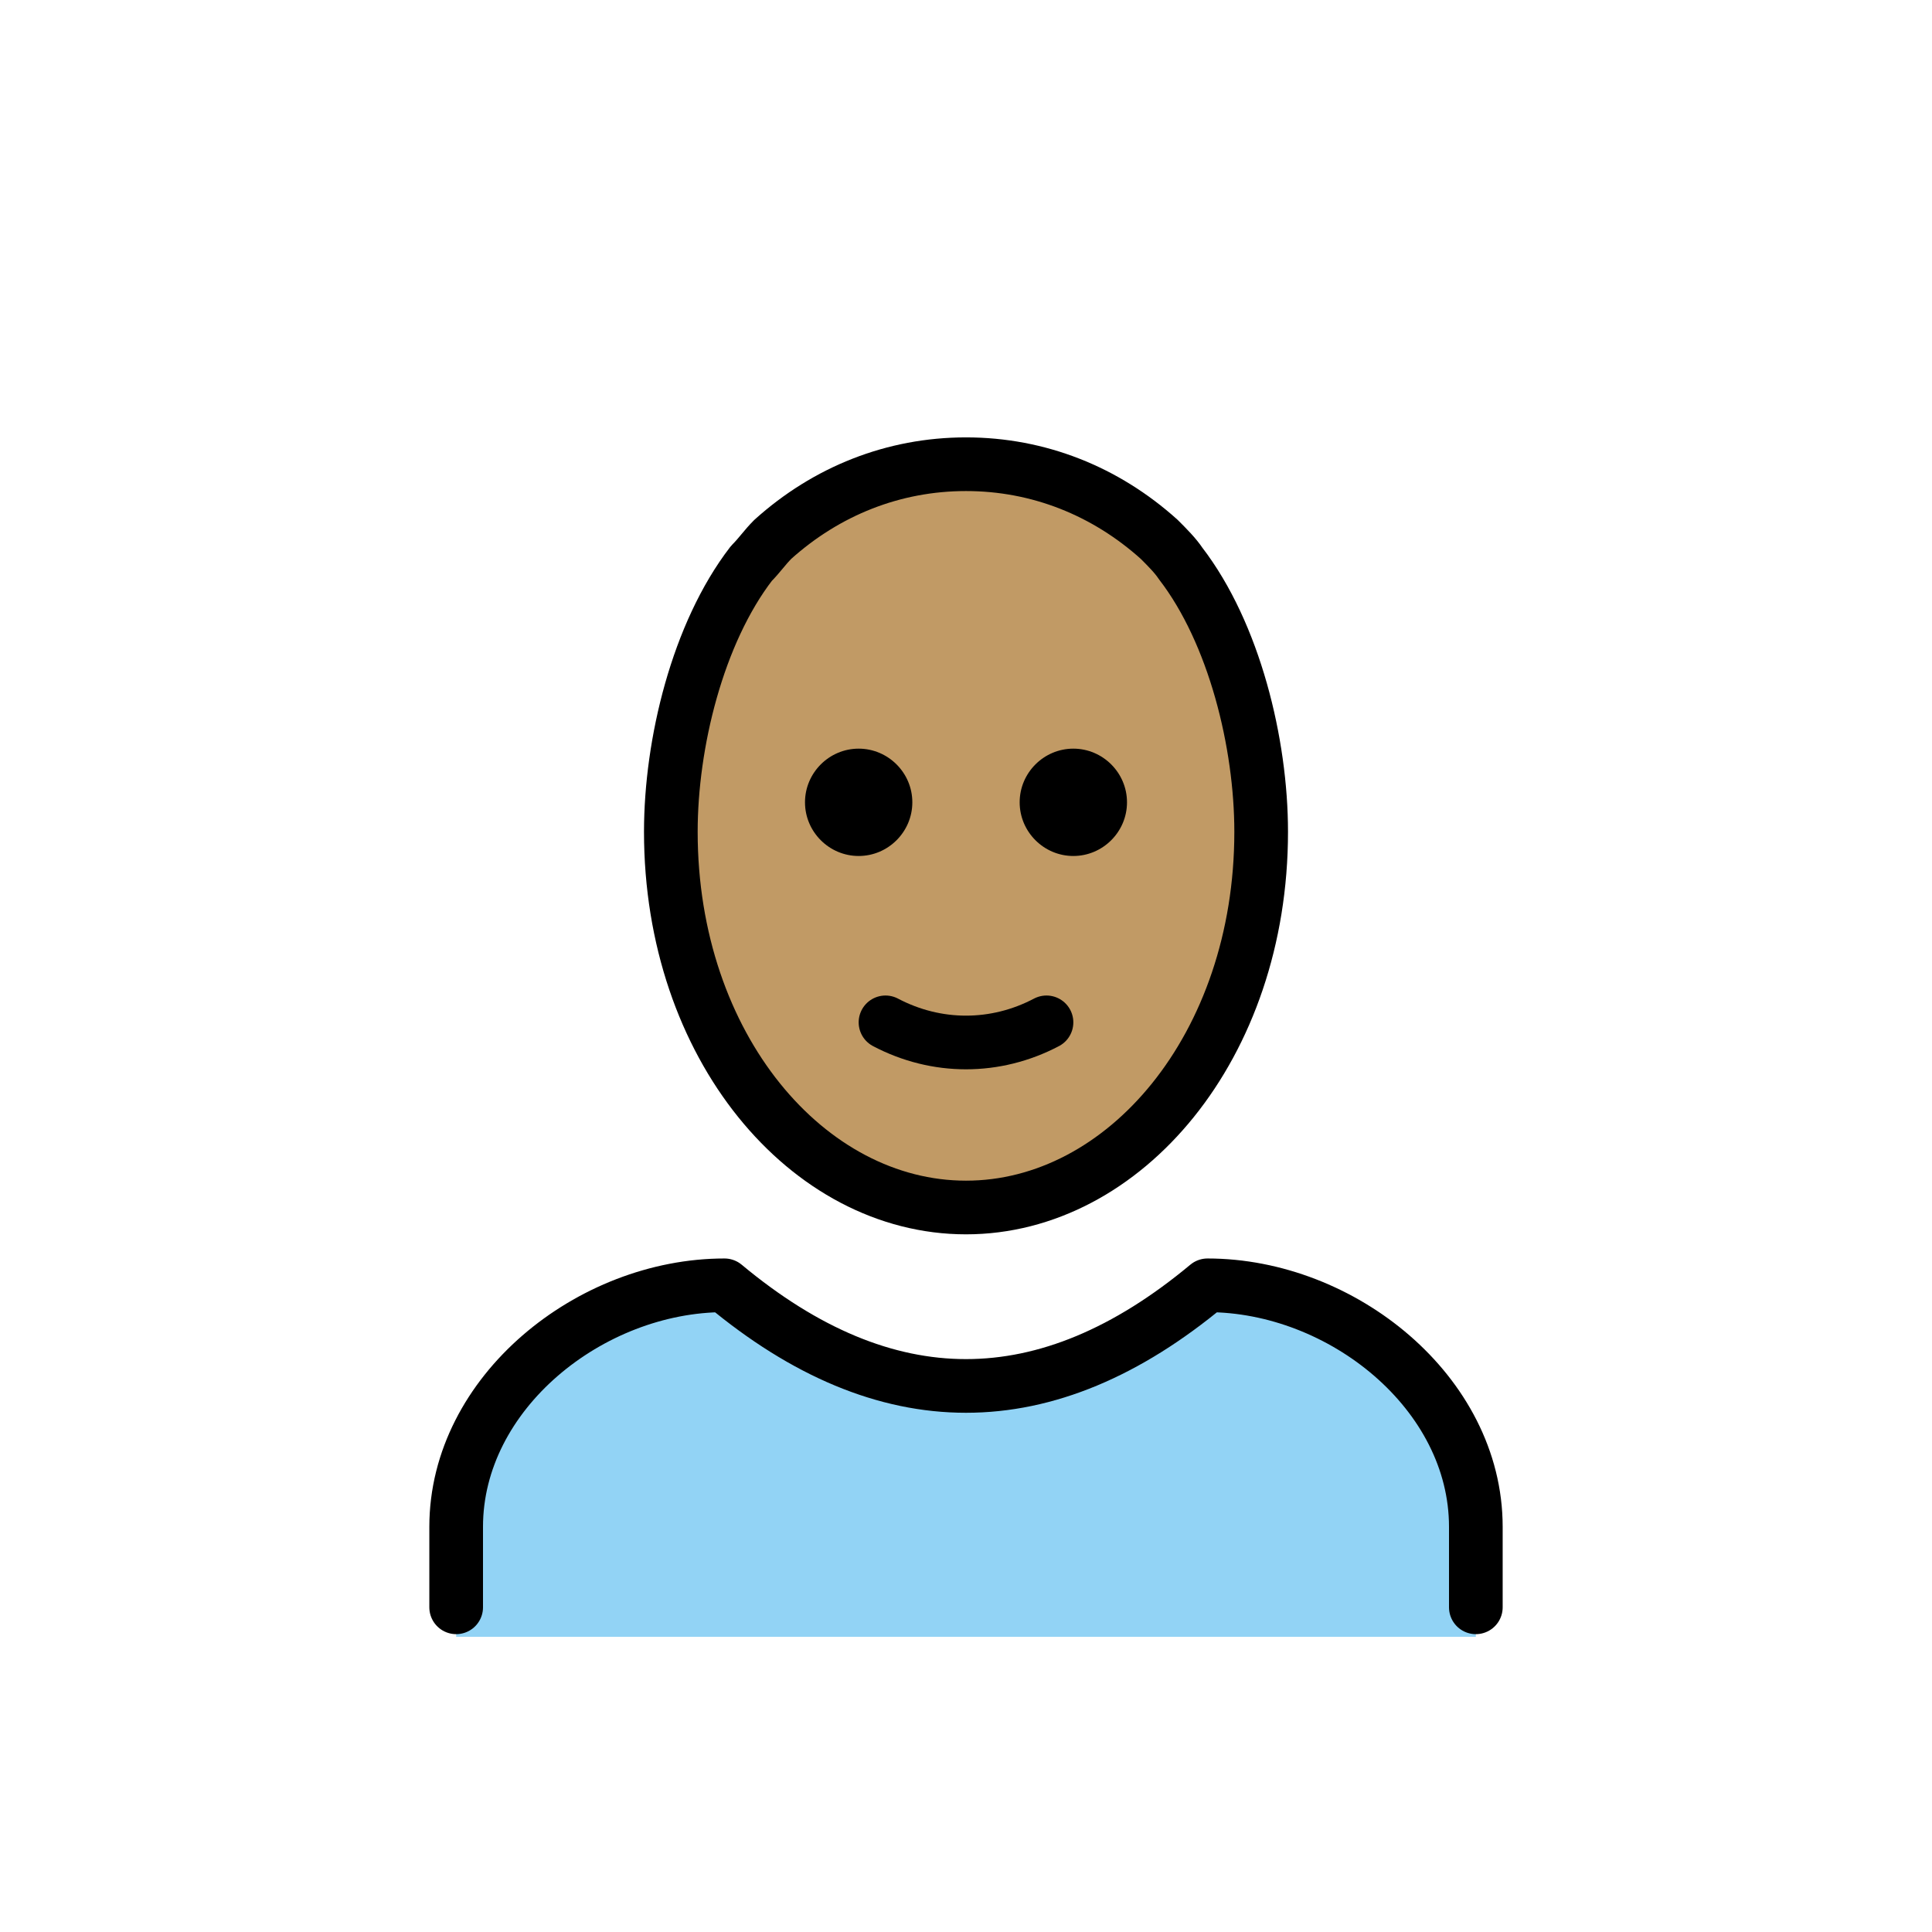
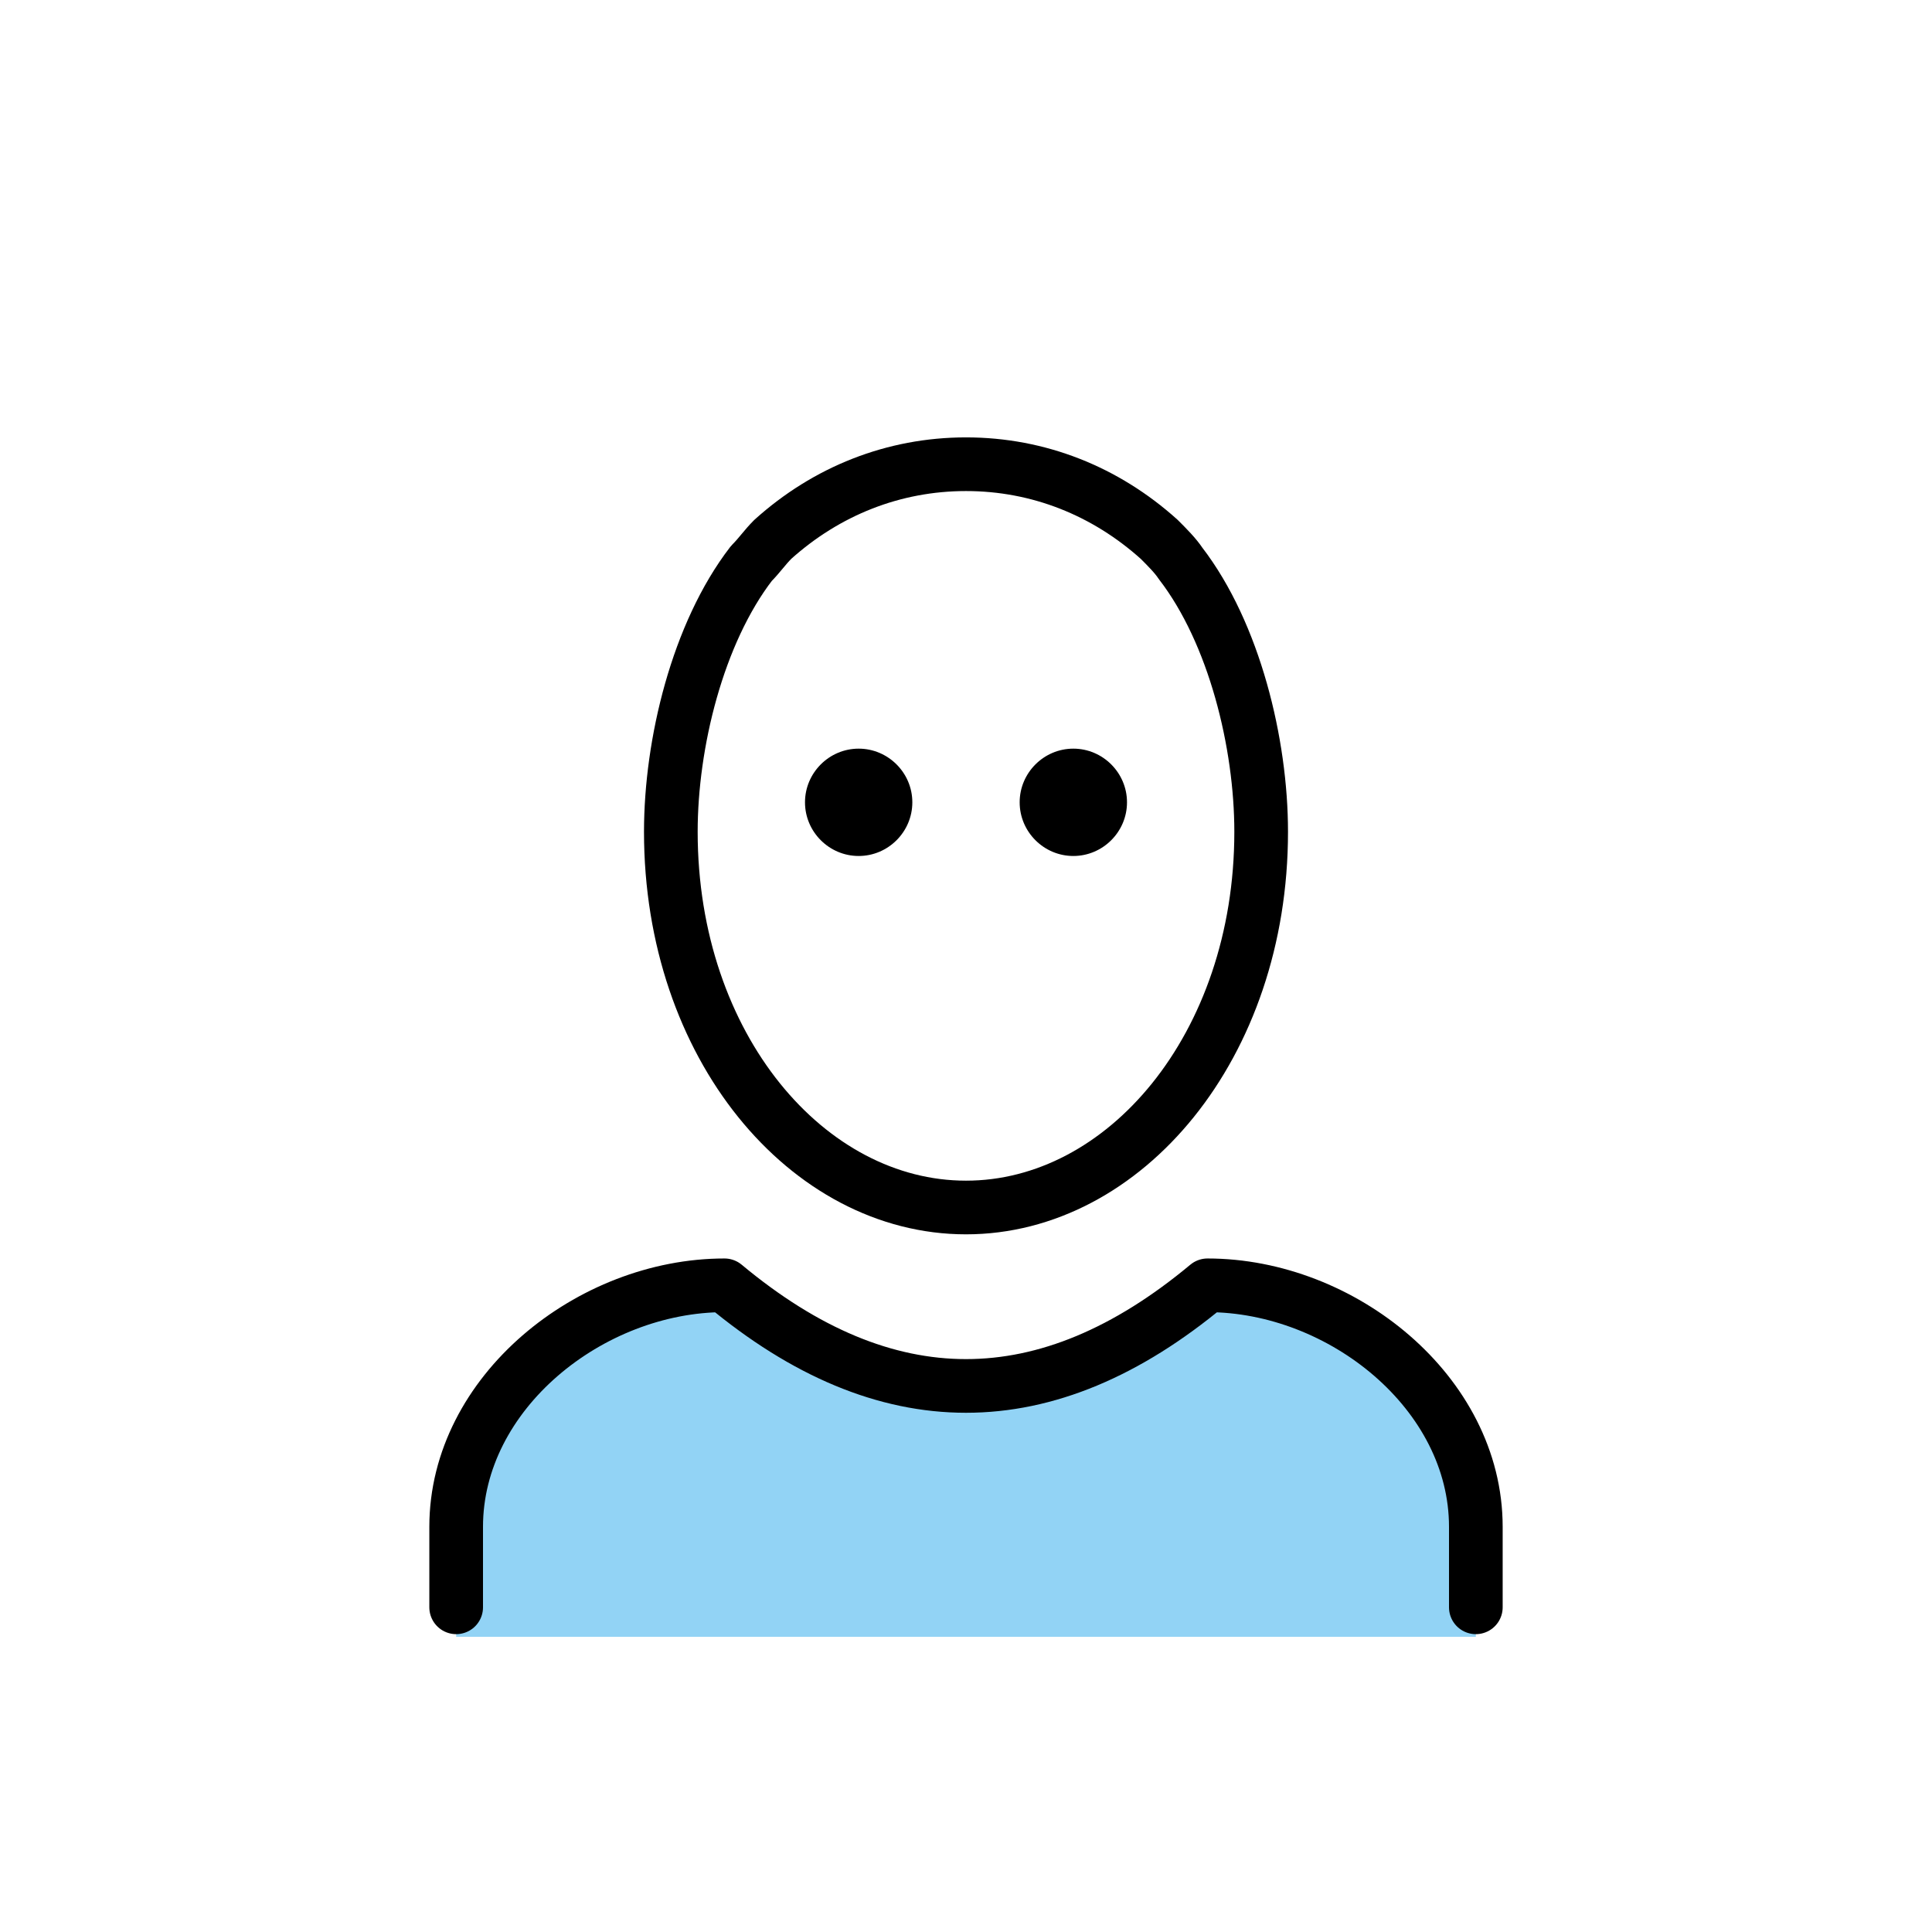
<svg xmlns="http://www.w3.org/2000/svg" id="emoji" viewBox="0 0 72 72">
  <g id="skin">
-     <ellipse cx="35.6" cy="31" rx="11" ry="14" fill="#c19a65" />
-   </g>
+     </g>
  <g id="color">
    <path fill="#92D3F5" d="M17,61v-4c0-5,5-9,10-9c6,5,12,5,18,0c5,0,10,4,10,9v4" />
  </g>
  <g id="line">
    <g>
-       <path fill="none" stroke="#000000" stroke-linejoin="round" stroke-width="2" d="M36,45c-5.9,0-11-6-11-14c0-3.3,1-7.4,3-10 c0.3-0.3,0.5-0.6,0.8-0.9c2-1.8,4.5-2.8,7.2-2.8l0,0c2.7,0,5.2,1,7.2,2.8c0.3,0.3,0.6,0.6,0.8,0.9c2,2.6,3,6.7,3,10 C47,39,41.9,45,36,45" />
+       <path fill="none" stroke="#000000" stroke-linejoin="round" stroke-width="2" d="M36,45c-5.9,0-11-6-11-14c0-3.3,1-7.4,3-10 c0.3-0.3,0.5-0.6,0.8-0.9c2-1.8,4.5-2.8,7.2-2.8c2.7,0,5.2,1,7.2,2.8c0.3,0.3,0.6,0.6,0.8,0.9c2,2.6,3,6.7,3,10 C47,39,41.9,45,36,45" />
      <path fill="none" stroke="#000000" stroke-linecap="round" stroke-linejoin="round" stroke-width="2" d="M17,59.9v-3c0-5,5-9,10-9 c6,5,12,5,18,0c5,0,10,4,10,9v3" />
      <path d="M42,29.9c0,1.1-0.9,2-2,2s-2-0.9-2-2s0.9-2,2-2S42,28.8,42,29.9" />
      <path d="M34,29.9c0,1.1-0.9,2-2,2c-1.1,0-2-0.9-2-2s0.9-2,2-2C33.1,27.9,34,28.8,34,29.9" />
-       <path fill="none" stroke="#000000" stroke-linecap="round" stroke-linejoin="round" stroke-width="2" d="M33,38.1c1.9,1,4.1,1,6,0" />
    </g>
  </g>
</svg>